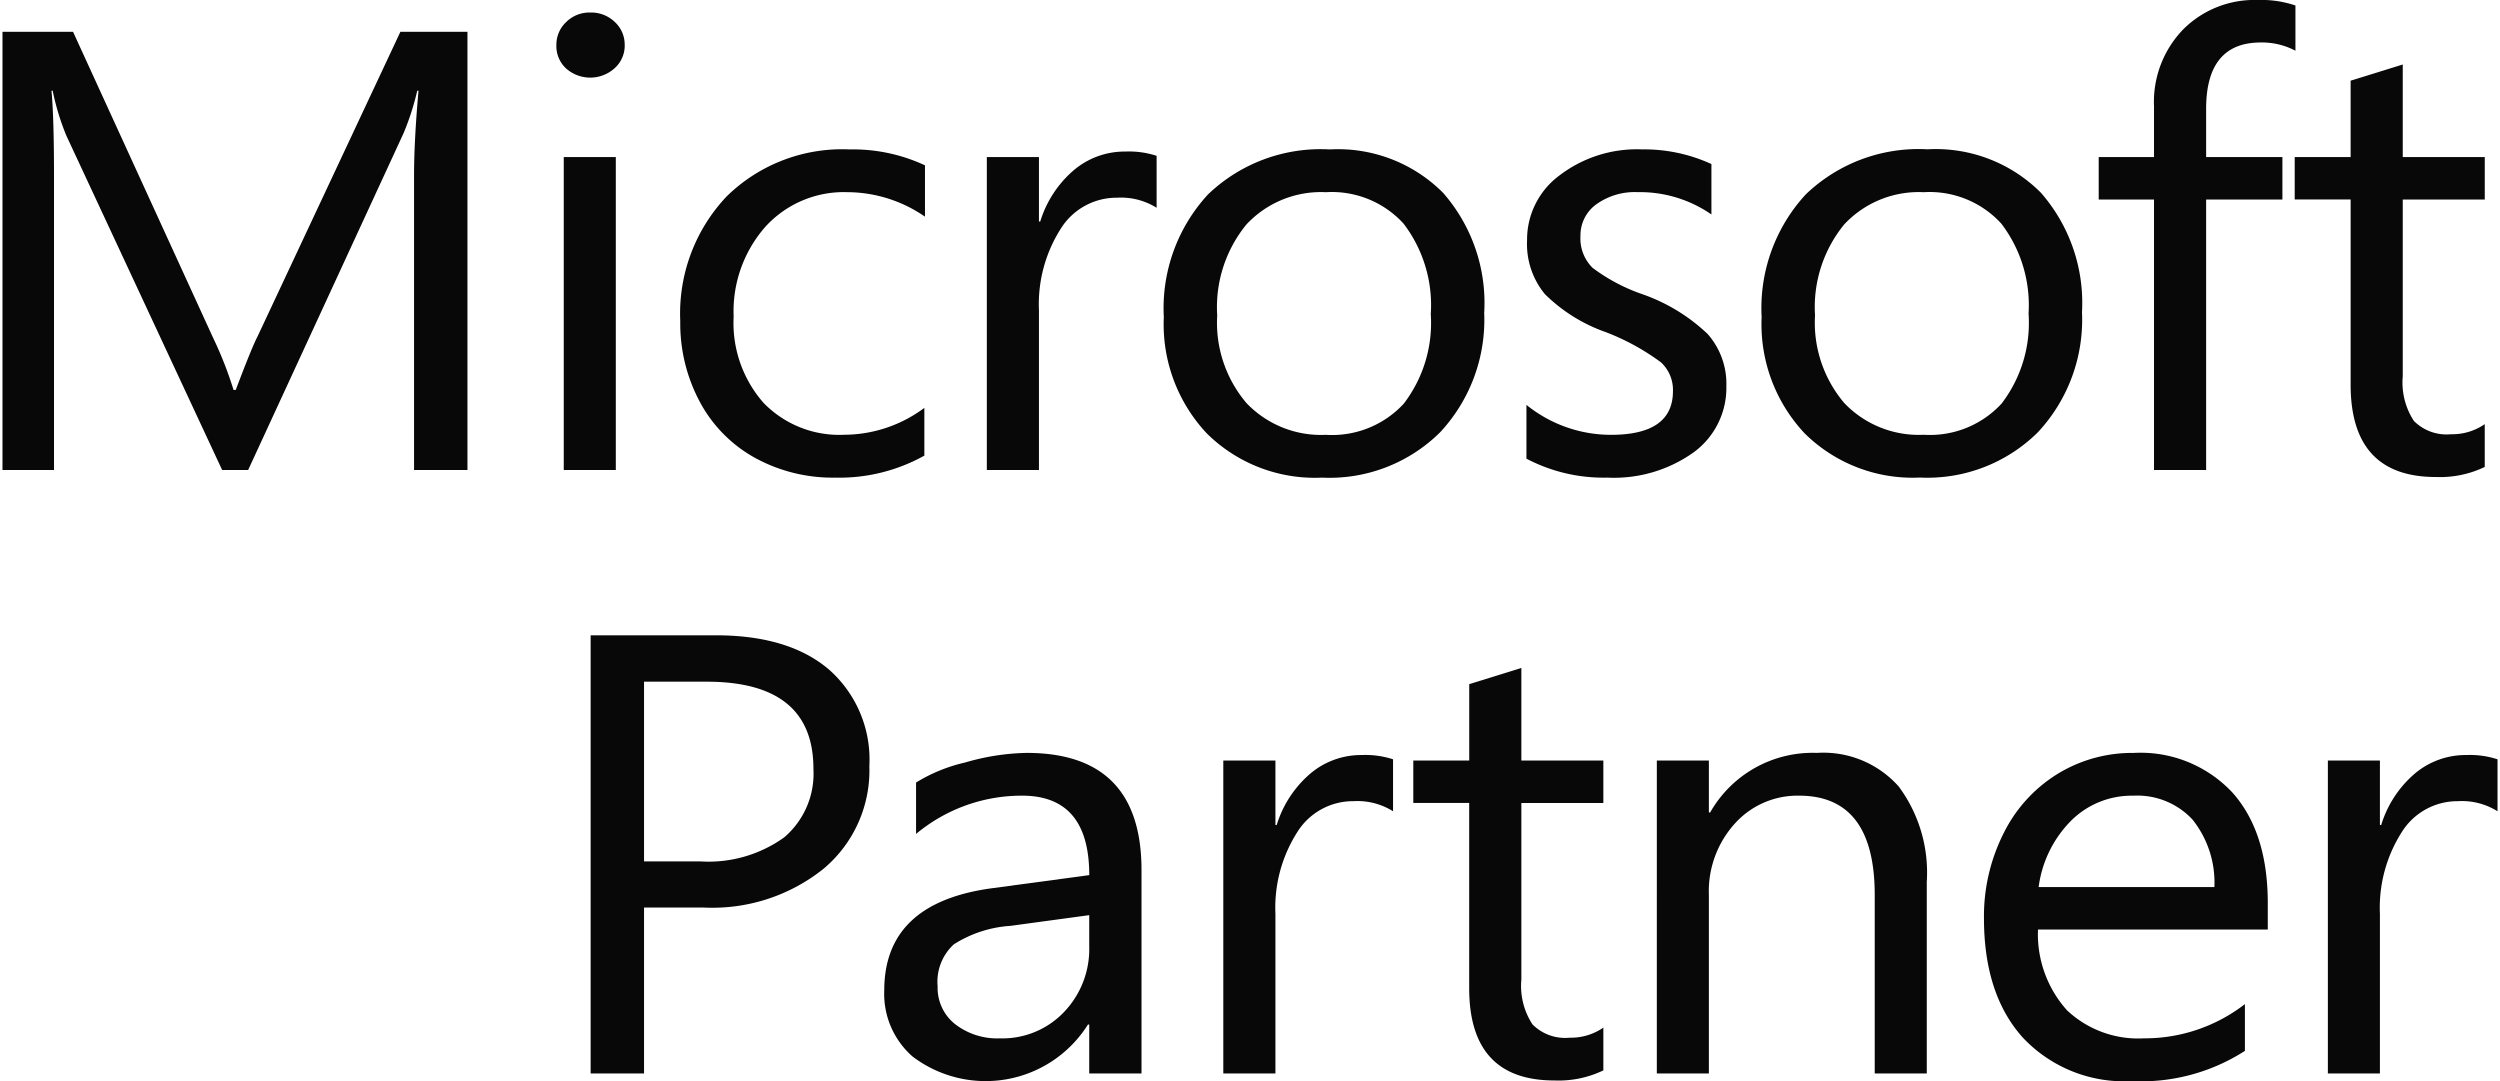
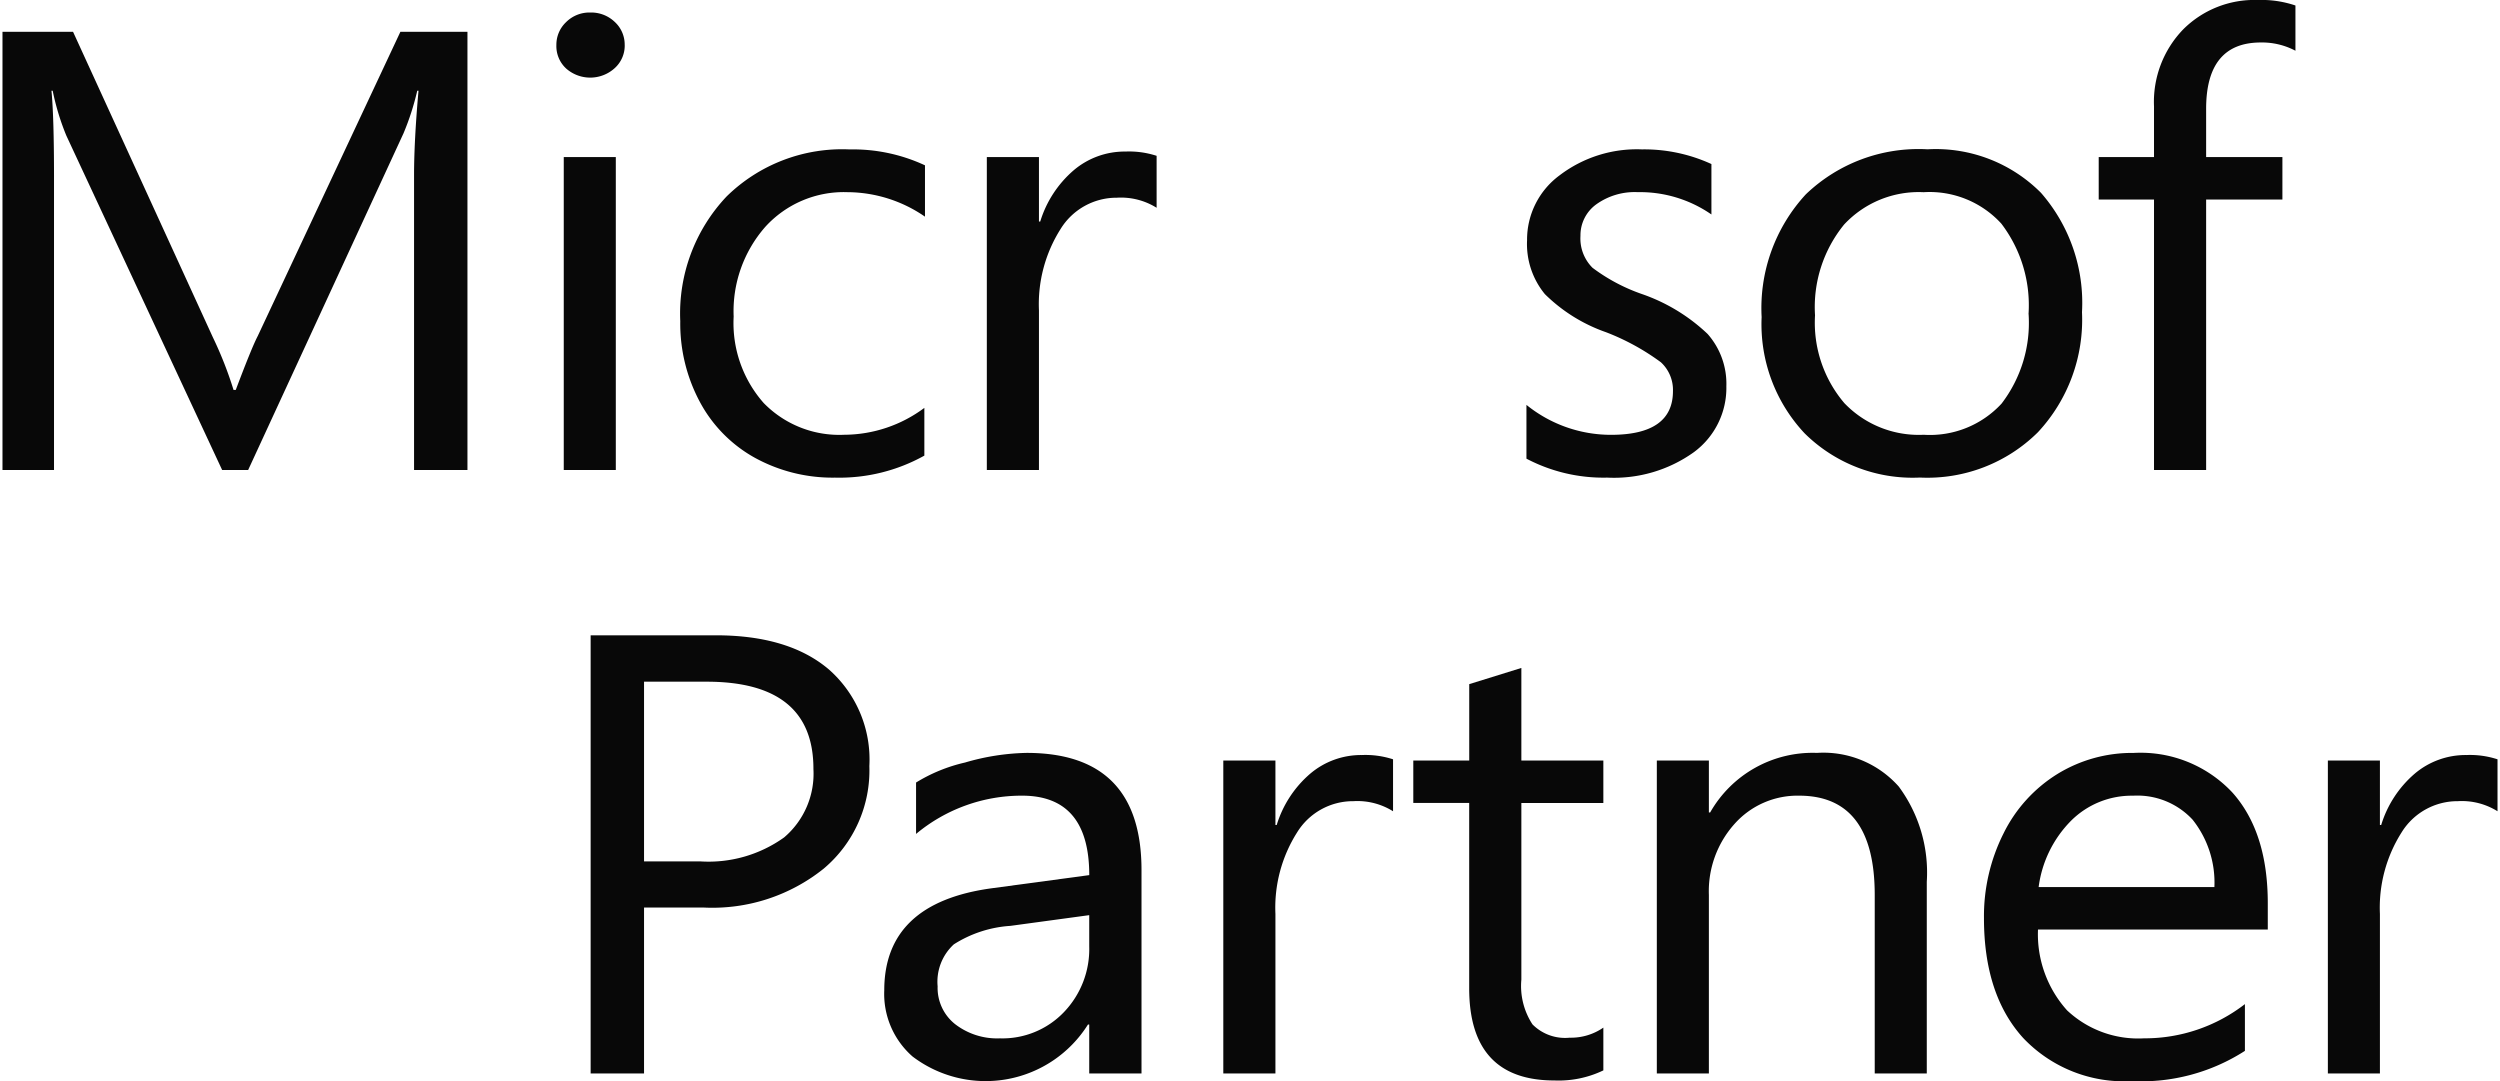
<svg xmlns="http://www.w3.org/2000/svg" viewBox="0 0 162.982 70.619" width="185" height="80">
  <path d="M30.373,30.7H26.885V11.478q0-2.277.291-5.55h-.083A17.253,17.253,0,0,1,26.2,8.7l-10.152,22h-1.7L4.173,8.863A15.984,15.984,0,0,1,3.28,5.928H3.2q.165,1.718.166,5.589V30.7H0V2.076H4.609l9.135,19.961a24.764,24.764,0,0,1,1.349,3.433h.146q1.037-2.754,1.432-3.513L25.993,2.076h4.38V30.7" style="fill:#080808" />
  <path d="M40.064,30.7h-3.4V10.26h3.4V30.7m.582-27.766a1.985,1.985,0,0,1-.665,1.527,2.377,2.377,0,0,1-3.155.02,1.99,1.99,0,0,1-.644-1.547,2.028,2.028,0,0,1,.633-1.487A2.16,2.16,0,0,1,38.4.818a2.221,2.221,0,0,1,1.6.619,2.009,2.009,0,0,1,.644,1.5" style="fill:#080808" />
  <path d="M60.219,29.762A11.4,11.4,0,0,1,54.385,31.2a10.555,10.555,0,0,1-5.222-1.288,9.032,9.032,0,0,1-3.6-3.642,10.839,10.839,0,0,1-1.288-5.29A11.119,11.119,0,0,1,47.3,12.835,10.77,10.77,0,0,1,55.34,9.761,11.13,11.13,0,0,1,60.26,10.8v3.353a8.967,8.967,0,0,0-5.065-1.6,6.929,6.929,0,0,0-5.367,2.266,8.355,8.355,0,0,0-2.066,5.859,7.886,7.886,0,0,0,1.962,5.648A6.894,6.894,0,0,0,54.987,28.4a8.809,8.809,0,0,0,5.232-1.756v3.114" style="fill:#080808" />
  <path d="M75.391,13.573a4.391,4.391,0,0,0-2.6-.658,4.291,4.291,0,0,0-3.674,2.046,9.175,9.175,0,0,0-1.412,5.319V30.7H64.3V10.26h3.405v4.212h.083a7.189,7.189,0,0,1,2.18-3.344A5.137,5.137,0,0,1,73.356,9.9a5.8,5.8,0,0,1,2.035.279v3.393" style="fill:#080808" />
-   <path d="M93.3,20.52a8.785,8.785,0,0,0-1.775-5.909,6.343,6.343,0,0,0-5.076-2.056,6.658,6.658,0,0,0-5.19,2.106,8.528,8.528,0,0,0-1.91,5.939,8.1,8.1,0,0,0,1.92,5.739,6.729,6.729,0,0,0,5.18,2.065,6.368,6.368,0,0,0,5.087-2.036A8.671,8.671,0,0,0,93.3,20.52m3.488-.12a10.777,10.777,0,0,1-2.875,7.835A10.254,10.254,0,0,1,86.2,31.2a10.031,10.031,0,0,1-7.526-2.884,10.411,10.411,0,0,1-2.813-7.6,10.951,10.951,0,0,1,2.886-8.014A10.623,10.623,0,0,1,86.7,9.761a9.687,9.687,0,0,1,7.412,2.844A10.916,10.916,0,0,1,96.792,20.4" style="fill:#080808" />
  <path d="M112.608,25.231a5.214,5.214,0,0,1-2.128,4.311,8.962,8.962,0,0,1-5.658,1.657,10.8,10.8,0,0,1-5.273-1.238V26.448a8.776,8.776,0,0,0,5.522,1.956q4.048,0,4.049-2.854a2.455,2.455,0,0,0-.789-1.886,15.25,15.25,0,0,0-3.592-1.966,10.681,10.681,0,0,1-3.986-2.486,5.151,5.151,0,0,1-1.163-3.523,5.217,5.217,0,0,1,2.118-4.231,8.328,8.328,0,0,1,5.377-1.7,10.543,10.543,0,0,1,4.547.958v3.294a8.18,8.18,0,0,0-4.817-1.458,4.3,4.3,0,0,0-2.709.8,2.49,2.49,0,0,0-1.028,2.056,2.7,2.7,0,0,0,.789,2.086,11.806,11.806,0,0,0,3.26,1.726,11.835,11.835,0,0,1,4.256,2.595,4.914,4.914,0,0,1,1.225,3.414" style="fill:#080808" />
  <path d="M132.347,20.52a8.791,8.791,0,0,0-1.775-5.909,6.344,6.344,0,0,0-5.076-2.056,6.66,6.66,0,0,0-5.191,2.106A8.533,8.533,0,0,0,118.4,20.6a8.1,8.1,0,0,0,1.921,5.739A6.729,6.729,0,0,0,125.5,28.4a6.365,6.365,0,0,0,5.086-2.036,8.671,8.671,0,0,0,1.765-5.848m3.488-.12a10.777,10.777,0,0,1-2.876,7.835,10.25,10.25,0,0,1-7.712,2.964,10.027,10.027,0,0,1-7.526-2.884,10.411,10.411,0,0,1-2.813-7.6,10.955,10.955,0,0,1,2.885-8.014,10.627,10.627,0,0,1,7.952-2.944,9.689,9.689,0,0,1,7.412,2.844,10.92,10.92,0,0,1,2.678,7.795" style="fill:#080808" />
  <path d="M149.782,3.314a4.675,4.675,0,0,0-2.263-.539q-3.57,0-3.571,4.331V10.26h4.982v2.774h-4.982V30.7h-3.405V13.034h-3.612V10.26h3.612V6.946a6.812,6.812,0,0,1,1.91-5.03A6.573,6.573,0,0,1,147.311,0a6.935,6.935,0,0,1,2.471.359V3.314" style="fill:#080808" />
-   <path d="M162.151,30.5a6.744,6.744,0,0,1-3.2.659q-5.562,0-5.564-6.028v-12.1h-3.653V10.26h3.653V5.27l3.405-1.058V10.26h5.357v2.774h-5.357V24.572a4.587,4.587,0,0,0,.727,2.924,3.007,3.007,0,0,0,2.428.869,3.723,3.723,0,0,0,2.2-.659V30.5" style="fill:#080808" />
  <path d="M52.973,50.219q0-5.69-6.975-5.689h-4.09V56.267h3.654a8.475,8.475,0,0,0,5.5-1.567,5.462,5.462,0,0,0,1.91-4.481m3.654-.18a8.378,8.378,0,0,1-2.979,6.7,11.615,11.615,0,0,1-7.817,2.545H41.908V70.12H38.42V41.5H46.6q4.776,0,7.4,2.246a7.837,7.837,0,0,1,2.626,6.3" style="fill:#080808" />
  <path d="M70.989,59.78l-5.149.7a7.816,7.816,0,0,0-3.695,1.207,3.314,3.314,0,0,0-1.059,2.745A3.018,3.018,0,0,0,62.228,66.9a4.49,4.49,0,0,0,2.927.928,5.554,5.554,0,0,0,4.184-1.716,5.947,5.947,0,0,0,1.65-4.292V59.78m3.405,10.34H70.989V66.926h-.083a7.894,7.894,0,0,1-11.46,2.086A5.435,5.435,0,0,1,57.6,64.691q0-5.709,7.018-6.667l6.373-.859q0-5.188-4.38-5.19a10.766,10.766,0,0,0-6.934,2.5V51.117a10.608,10.608,0,0,1,3.2-1.307,15.213,15.213,0,0,1,4.027-.629q7.494,0,7.5,7.645V70.12" style="fill:#080808" />
  <path d="M90.834,52.993a4.389,4.389,0,0,0-2.595-.658,4.289,4.289,0,0,0-3.675,2.046A9.175,9.175,0,0,0,83.152,59.7V70.12H79.747V49.68h3.405v4.212h.083a7.189,7.189,0,0,1,2.18-3.344A5.136,5.136,0,0,1,88.8,49.321a5.8,5.8,0,0,1,2.035.279v3.393" style="fill:#080808" />
  <path d="M104.573,69.92a6.743,6.743,0,0,1-3.2.659q-5.565,0-5.564-6.028v-12.1H92.158V49.68h3.654V44.69l3.405-1.058V49.68h5.356v2.775H99.217V63.992a4.575,4.575,0,0,0,.727,2.924,3,3,0,0,0,2.429.869,3.723,3.723,0,0,0,2.2-.659V69.92" style="fill:#080808" />
  <path d="M125.7,70.12h-3.4V58.463q0-6.488-4.942-6.488a5.5,5.5,0,0,0-4.2,1.827,6.589,6.589,0,0,0-1.692,4.661V70.12h-3.4V49.68h3.4v3.393h.083a7.7,7.7,0,0,1,6.976-3.892,6.579,6.579,0,0,1,5.346,2.2A9.444,9.444,0,0,1,125.7,57.6V70.12" style="fill:#080808" />
  <path d="M144.488,57.944a6.6,6.6,0,0,0-1.423-4.4,4.919,4.919,0,0,0-3.892-1.567,5.6,5.6,0,0,0-4.049,1.637,7.523,7.523,0,0,0-2.117,4.332h11.481m3.487,2.774h-15.01a7.434,7.434,0,0,0,1.9,5.28,6.781,6.781,0,0,0,5.035,1.826,10.682,10.682,0,0,0,6.581-2.235v3.054a12.516,12.516,0,0,1-7.391,1.976,9.08,9.08,0,0,1-7.1-2.825q-2.555-2.823-2.554-7.814a12.026,12.026,0,0,1,1.277-5.539,9.5,9.5,0,0,1,3.519-3.883,9.329,9.329,0,0,1,4.982-1.377,8.212,8.212,0,0,1,6.447,2.585q2.315,2.586,2.314,7.236v1.716" style="fill:#080808" />
  <path d="M162.982,52.993a4.394,4.394,0,0,0-2.595-.658,4.29,4.29,0,0,0-3.675,2.046A9.175,9.175,0,0,0,155.3,59.7V70.12H151.9V49.68H155.3v4.212h.083a7.187,7.187,0,0,1,2.179-3.344,5.142,5.142,0,0,1,3.385-1.227,5.8,5.8,0,0,1,2.035.279v3.393" style="fill:#080808" />
</svg>